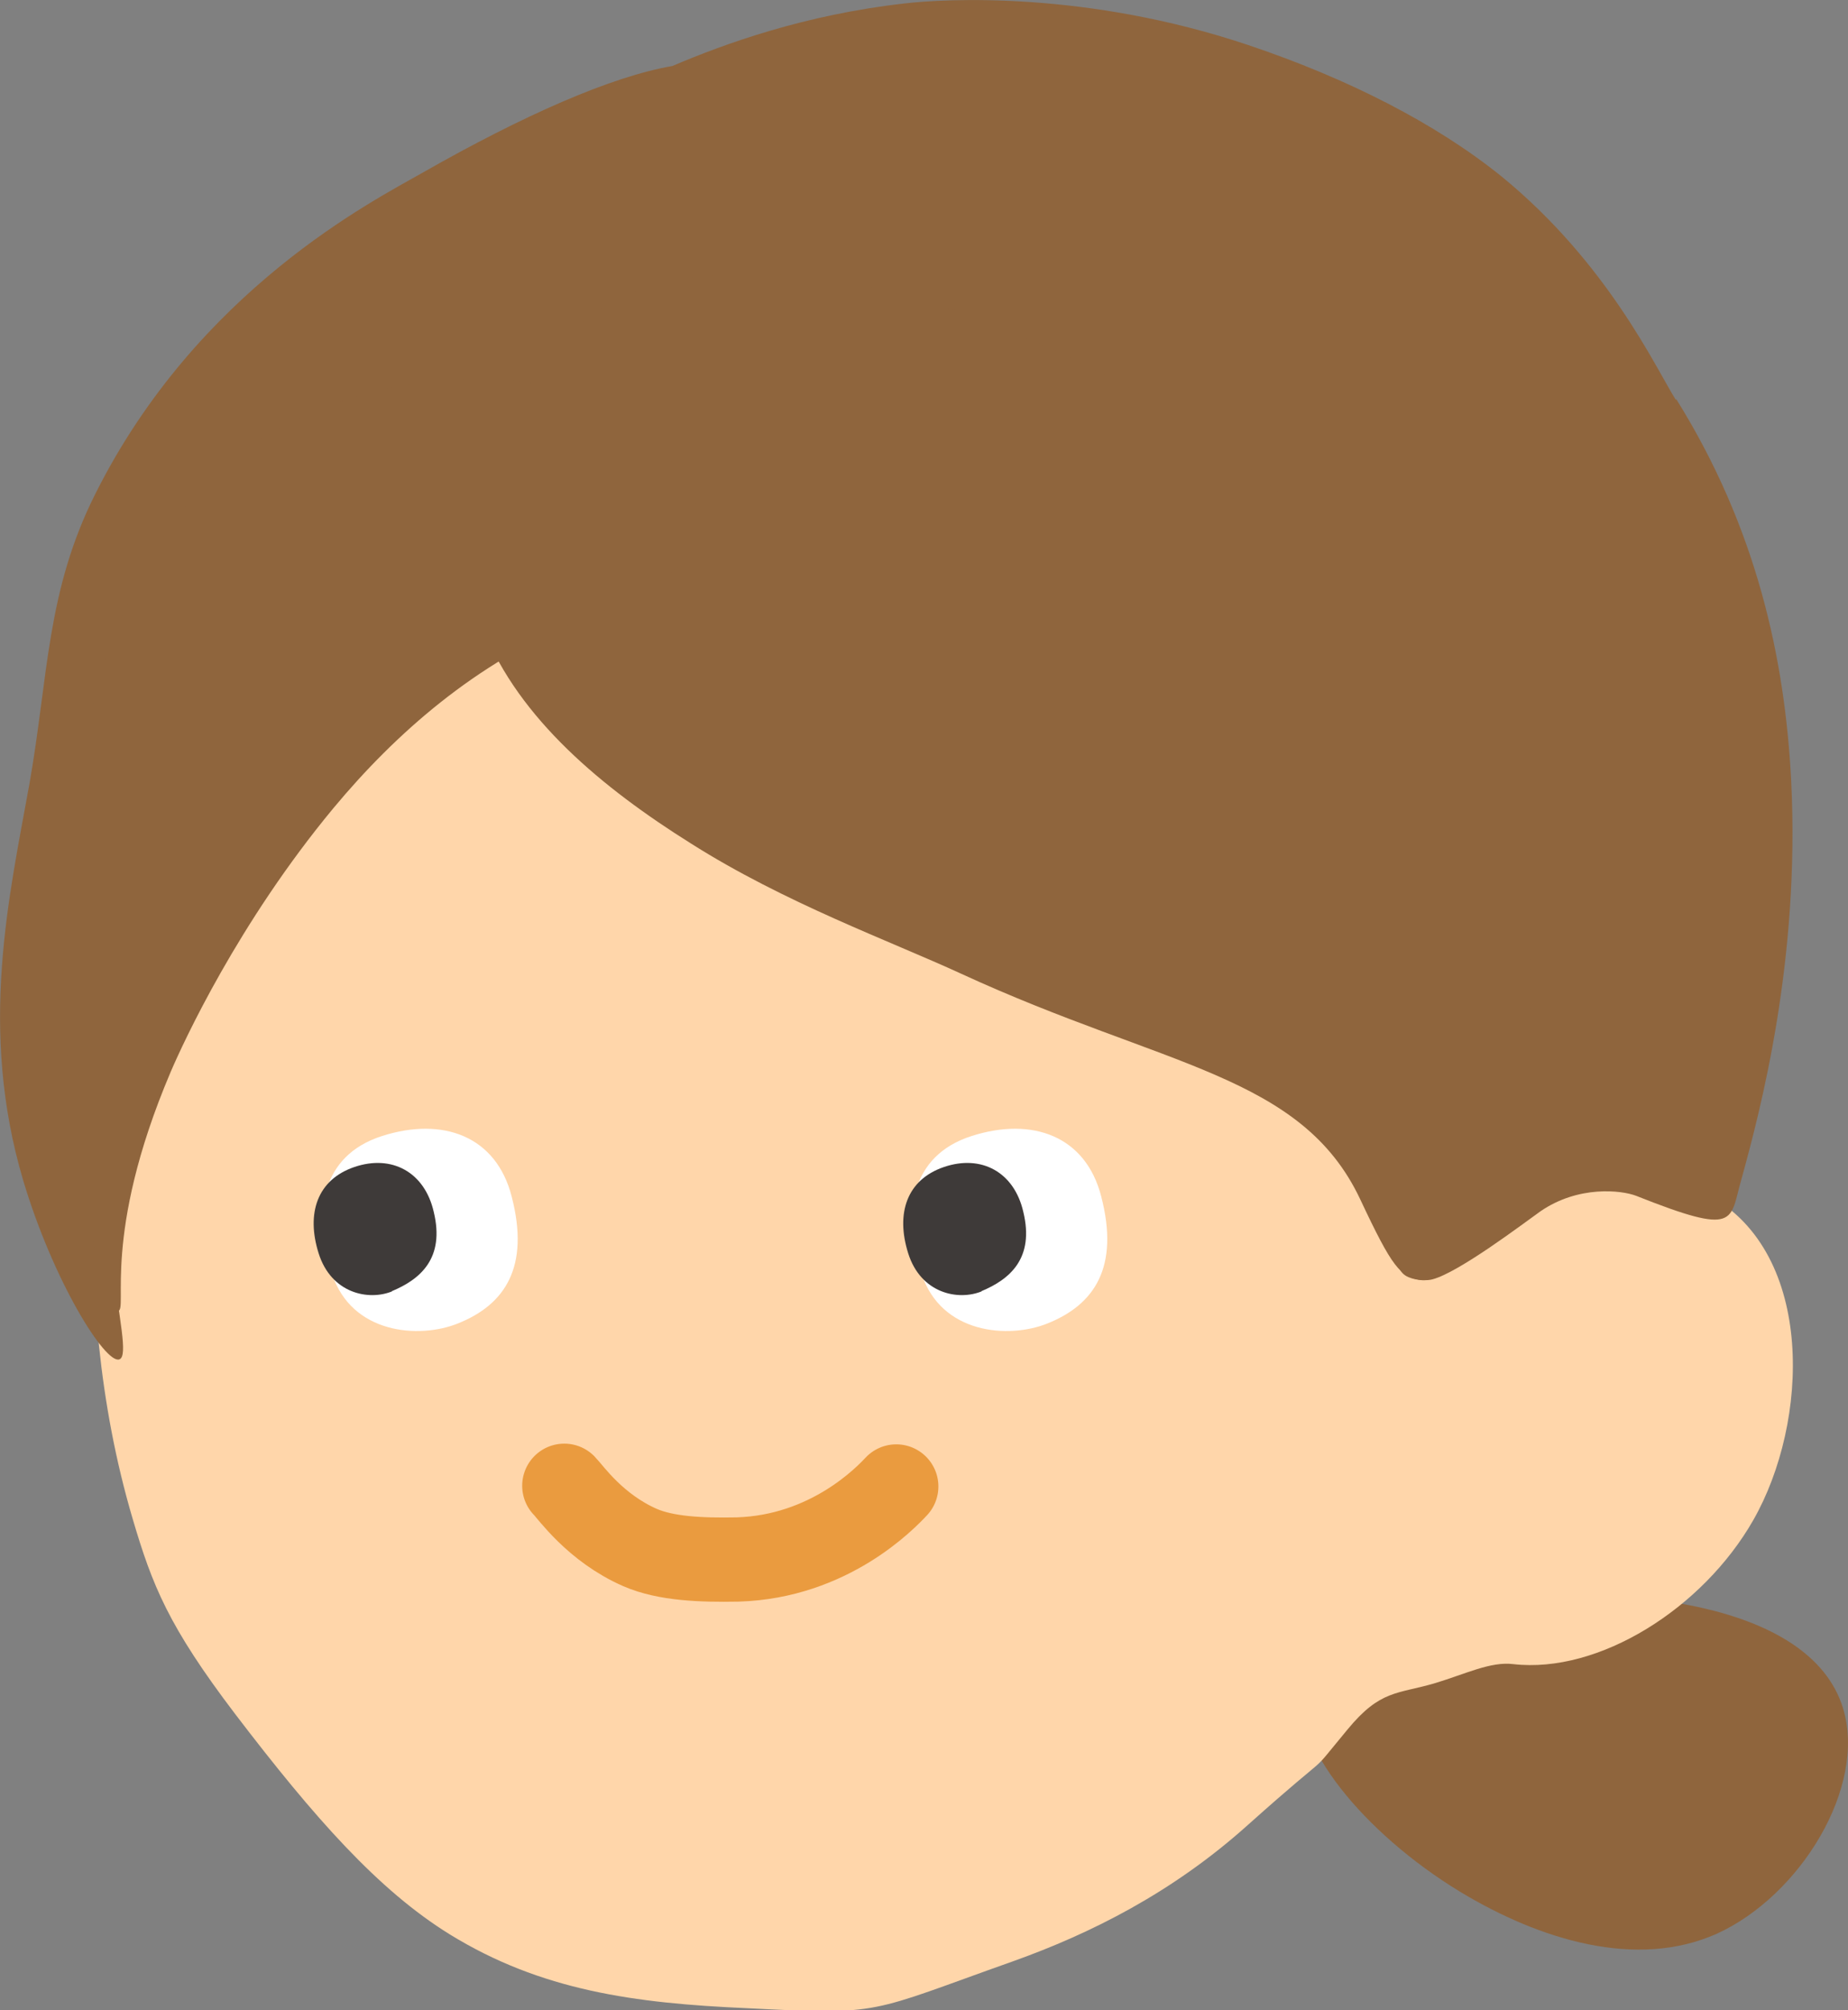
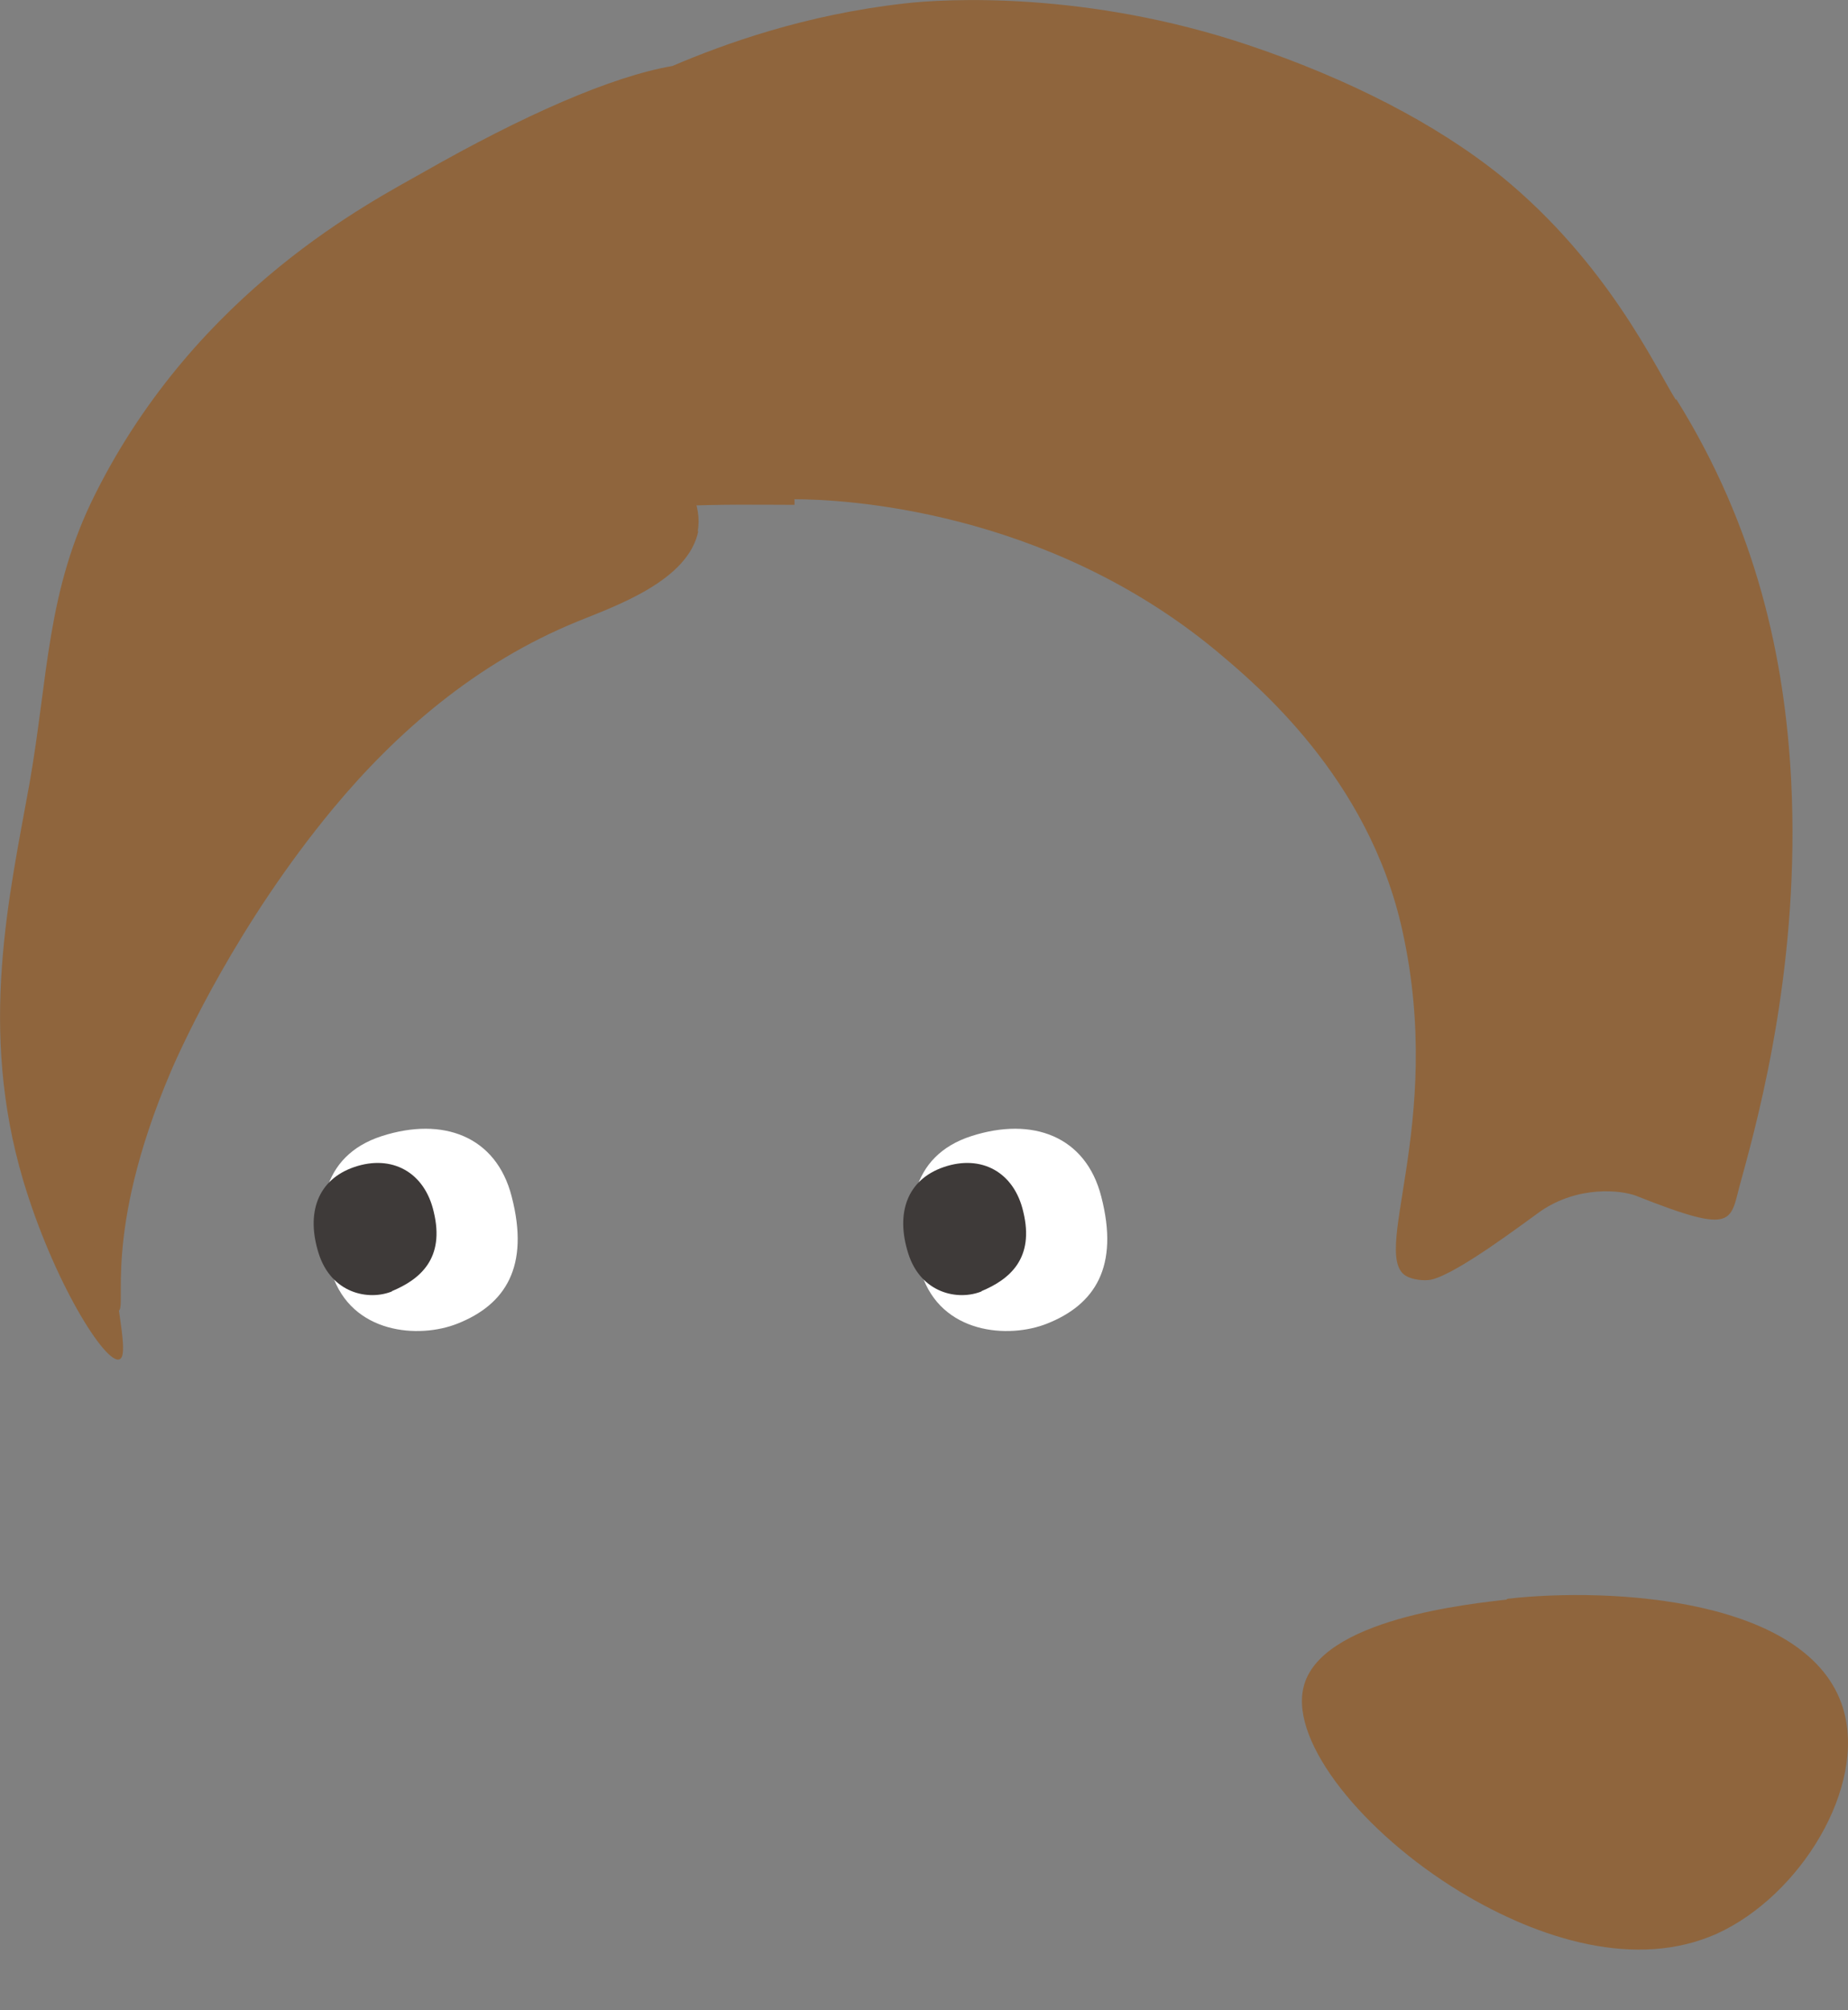
<svg xmlns="http://www.w3.org/2000/svg" id="_レイヤー_2" viewBox="0 0 26.33 28.63">
  <rect x="0" y="0" width="26.33" height="28.63" fill="#808080" stroke="none" />
  <defs>
    <style>.cls-1{fill:#3e3a39;}.cls-1,.cls-2,.cls-3,.cls-4{stroke-width:0px;}.cls-2{fill:#8f653d;}.cls-5{fill:none;stroke:#ea9b3f;stroke-linecap:round;stroke-linejoin:round;stroke-width:1.2px;}.cls-3{fill:#fff;}.cls-4{fill:#ffd6aa;}</style>
  </defs>
  <g id="contents">
    <path class="cls-2" d="M21.47,22.77c1.49-.17,4.31-.01,4.79,1.56.34,1.12-.61,2.67-1.8,3.21-1.14.51-2.52.09-3.66-.6-1.38-.84-2.41-2.12-2.23-2.9.22-.99,2.41-1.2,2.9-1.26Z" />
-     <path class="cls-4" d="M2.32,12.21c-.38,1.25-.94,2.83-.99,4.65-.04,1.47.07,3.11.56,4.77.28.95.51,1.53,1.46,2.78,1.13,1.48,2.04,2.51,3.06,3.14,1.3.8,2.63.98,4.23,1.05,1.95.1,1.71.07,3.8-.67,1.09-.39,2.26-.97,3.34-1.94,1.32-1.18.79-.6,1.42-1.36.47-.57.71-.5,1.25-.66.43-.13.79-.31,1.11-.27,1.22.14,2.7-.79,3.42-2.05.8-1.4.88-3.79-.62-4.62-.76-.42-.77-2.32-.87-4.48-.08-1.64-.19-3.39-1.04-4.58-1.12-1.57-2.17-2.92-3.86-3.76-1.28-.63-2.94-.82-5.31-.71-1.86.08-3.22.3-4.28.66-2.06.7-2.85,1.74-3.58,2.36-1.11.94-1.88,2.65-3.1,5.71Z" />
    <path class="cls-2" d="M23.88,5.7c-.29-.46-.97-1.95-2.49-3.19-.93-.75-2.18-1.39-3.61-1.87C15.48-.13,13.47-.02,12.88.05c-1.41.16-2.55.57-3.3.89-.87.15-2.12.7-3.56,1.52-.7.4-3.2,1.66-4.66,4.57-.7,1.39-.67,2.6-.94,4.13-.29,1.61-.73,3.49-.09,5.65.43,1.44,1.17,2.62,1.37,2.55.26-.09-.54-2.14-.02-4.84.16-.84.45-1.48.54-1.87.21-.86.79-2.39,1.88-3.38,1.01-.93,2.23-1.48,3.4-1.77,1.46-.36,2.9-.31,3.82-.31,0,0,0-.08,0-.08.69,0,3.57.14,6.01,2.16.56.47,2.17,1.8,2.65,3.98.62,2.79-.51,4.7.09,4.94.12.05.27.05.34.03.38-.1,1.3-.8,1.54-.97.54-.37,1.15-.3,1.36-.22,1.46.58,1.33.36,1.5-.23.27-.98.84-3.12.71-5.69-.09-1.73-.49-3.59-1.64-5.43Z" />
-     <path class="cls-2" d="M8.01,4.85c.99-1.13,3.15-1.22,5.47-.47,1.77.58,3.62,1.6,5.03,2.89.7.65,3.07,2.83,3.29,6.12.2,2.86-1.02,4.93-1.56,4.84-.29-.05-.4-.17-.86-1.15-.84-1.78-2.79-1.88-5.68-3.21-1.02-.47-2.52-1.01-3.86-1.86-1.26-.79-2.44-1.77-2.95-3.04-.07-.18-.13-2.7,1.11-4.12Z" />
    <path class="cls-2" d="M9.94,7.57c.14-.75-.86-1.48-.93-1.53-1.39-1.09-4.01-.69-5.48.34-1.18.83-1.83,2.19-2.21,3.68-.36,1.41-.46,2.96-.4,4.35.1,2.36.59,4.26.76,4.26.15,0-.24-1.07.75-3.4.18-.42.96-2.12,2.32-3.76.89-1.07,2.03-2.07,3.48-2.66.54-.22,1.58-.58,1.72-1.29Z" />
-     <path class="cls-5" d="M8.04,21.16c.09.09.44.6,1.08.88.37.16.87.18,1.39.17,1.31-.04,2.11-.88,2.26-1.04" />
    <path class="cls-3" d="M6.52,18.85c-.55.22-1.51.15-1.79-.71s-.16-1.68.71-1.96,1.63,0,1.85.86c.26,1-.09,1.54-.77,1.81Z" />
    <path class="cls-1" d="M5.59,18.39c-.34.14-.87.03-1.05-.54s-.02-1.05.51-1.23,1,.07,1.13.64c.16.66-.19.96-.6,1.13Z" />
    <path class="cls-3" d="M14.92,18.85c-.55.22-1.51.15-1.79-.71s-.16-1.68.71-1.96,1.63,0,1.85.86c.26,1-.09,1.54-.77,1.81Z" />
    <path class="cls-1" d="M13.99,18.39c-.34.14-.87.03-1.05-.54s-.02-1.05.51-1.23,1,.07,1.13.64c.16.66-.19.96-.6,1.13Z" />
  </g>
</svg>